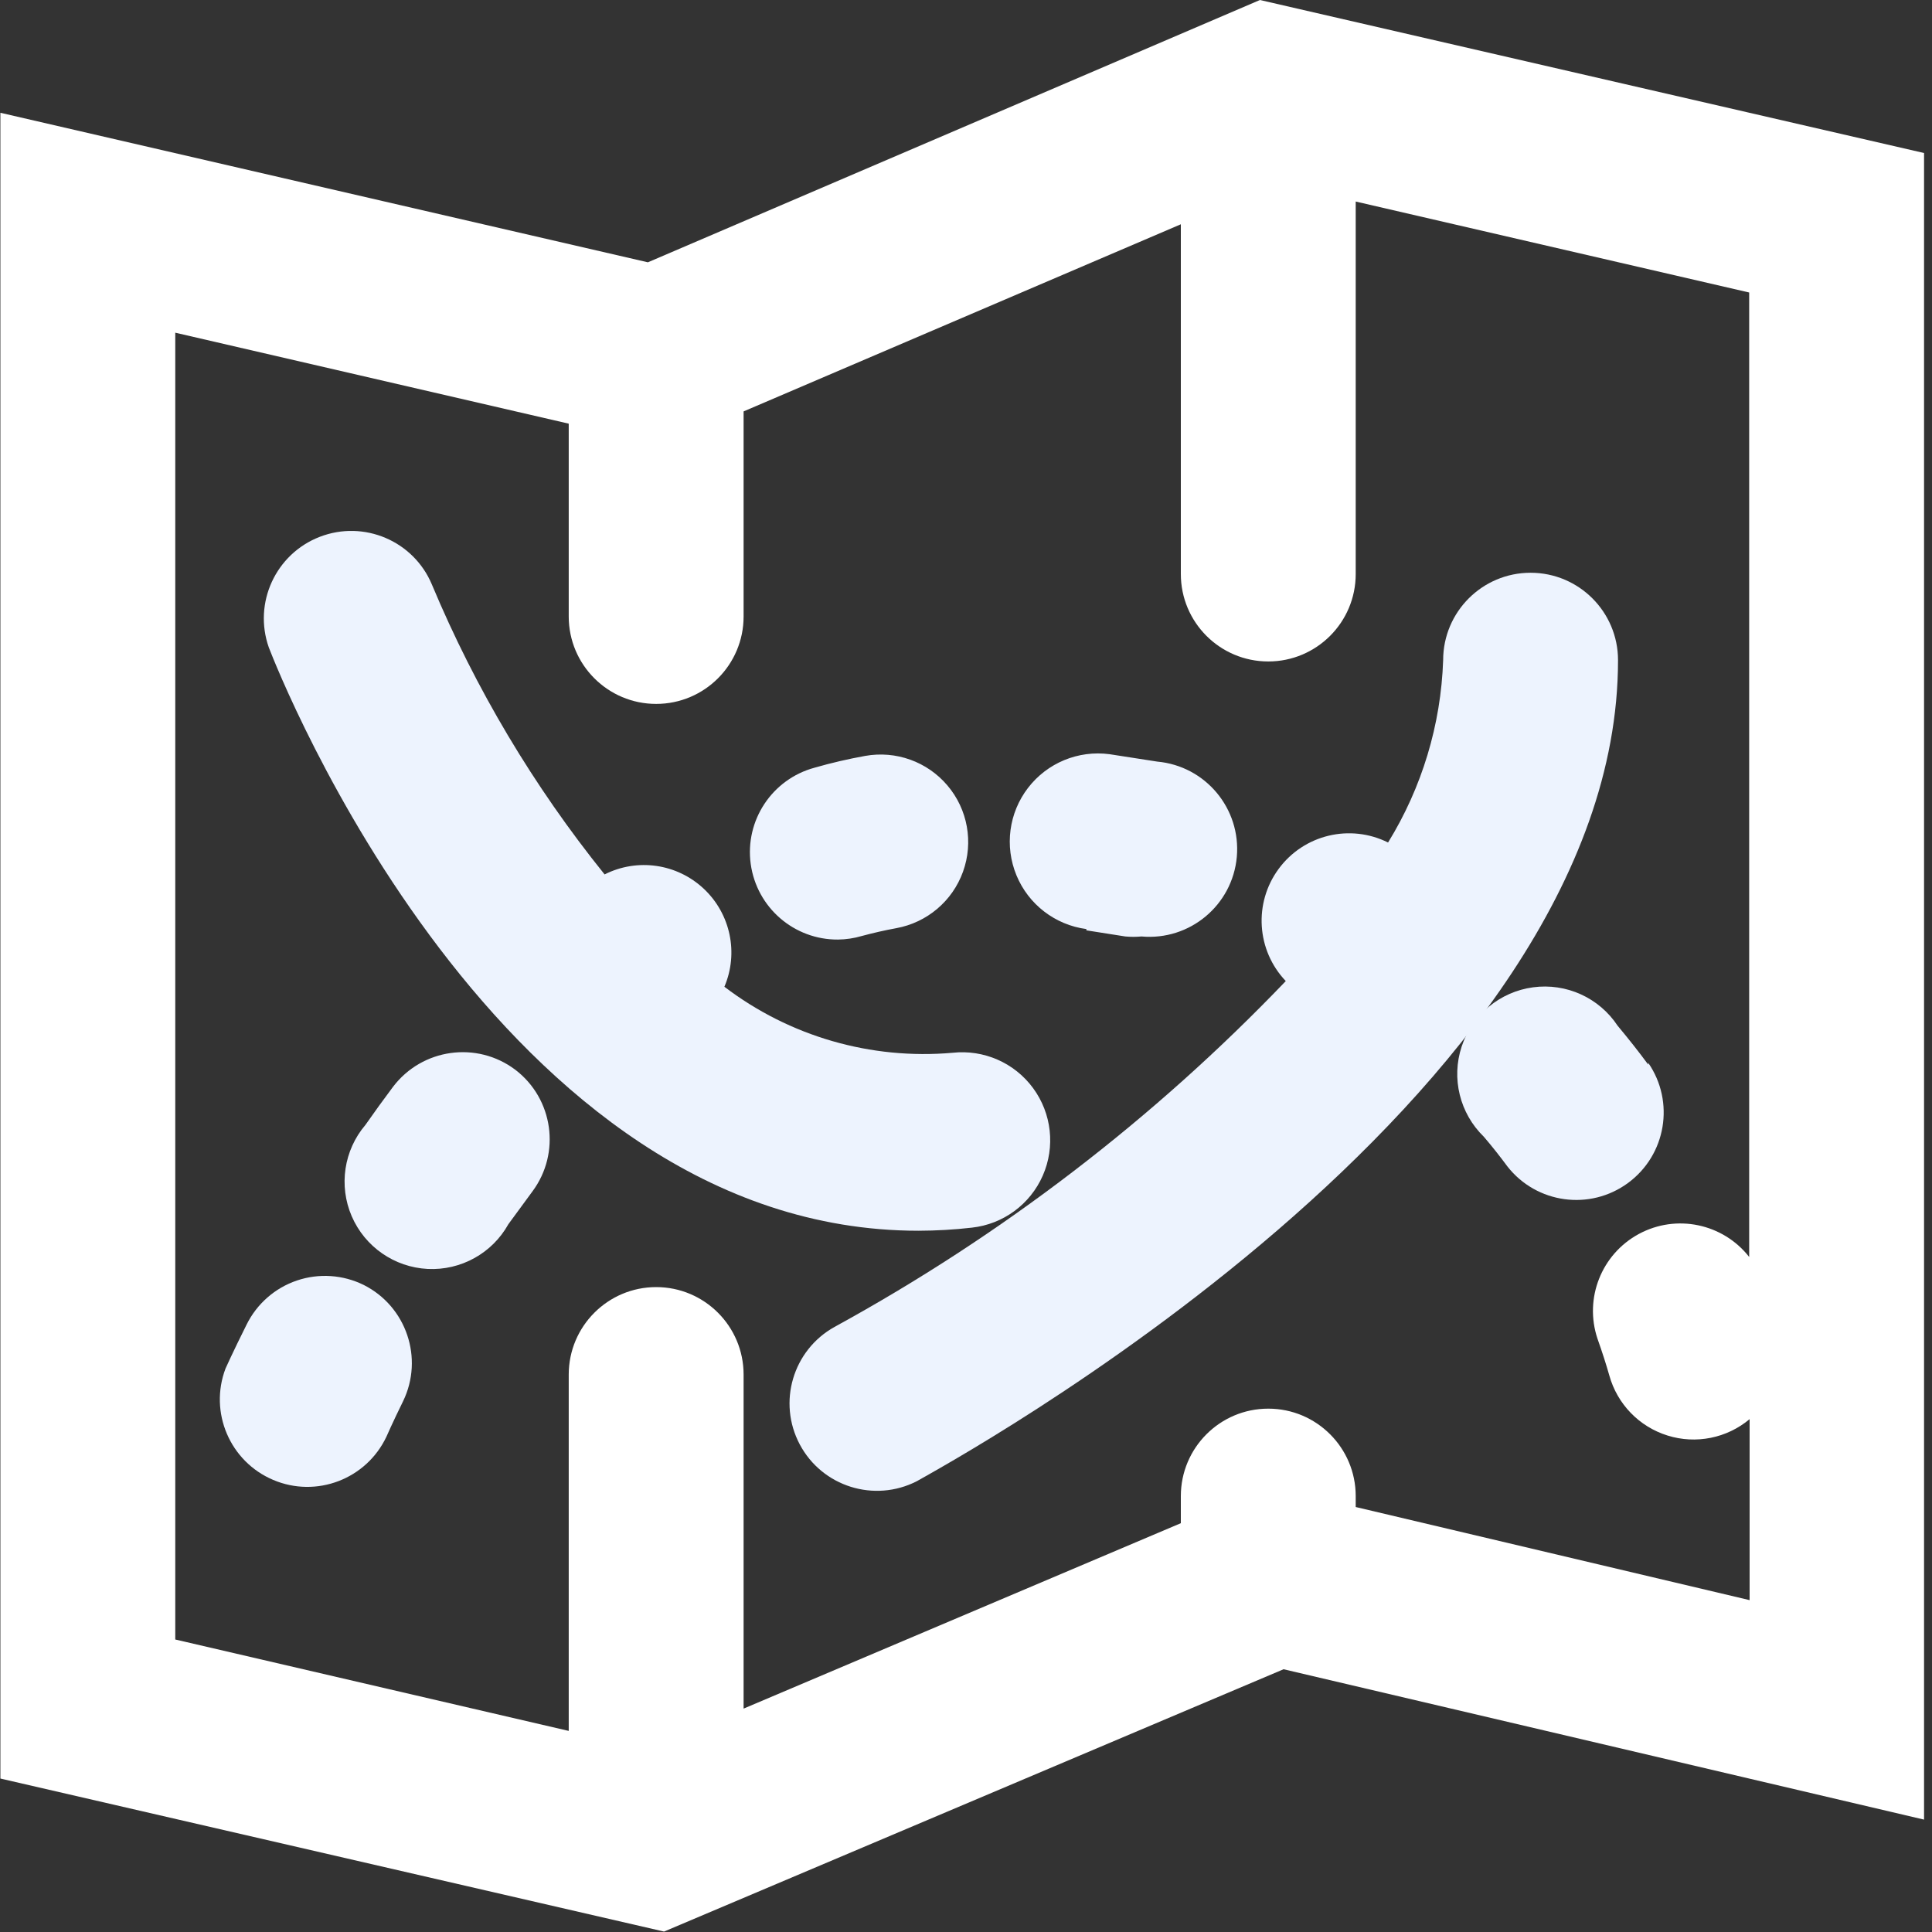
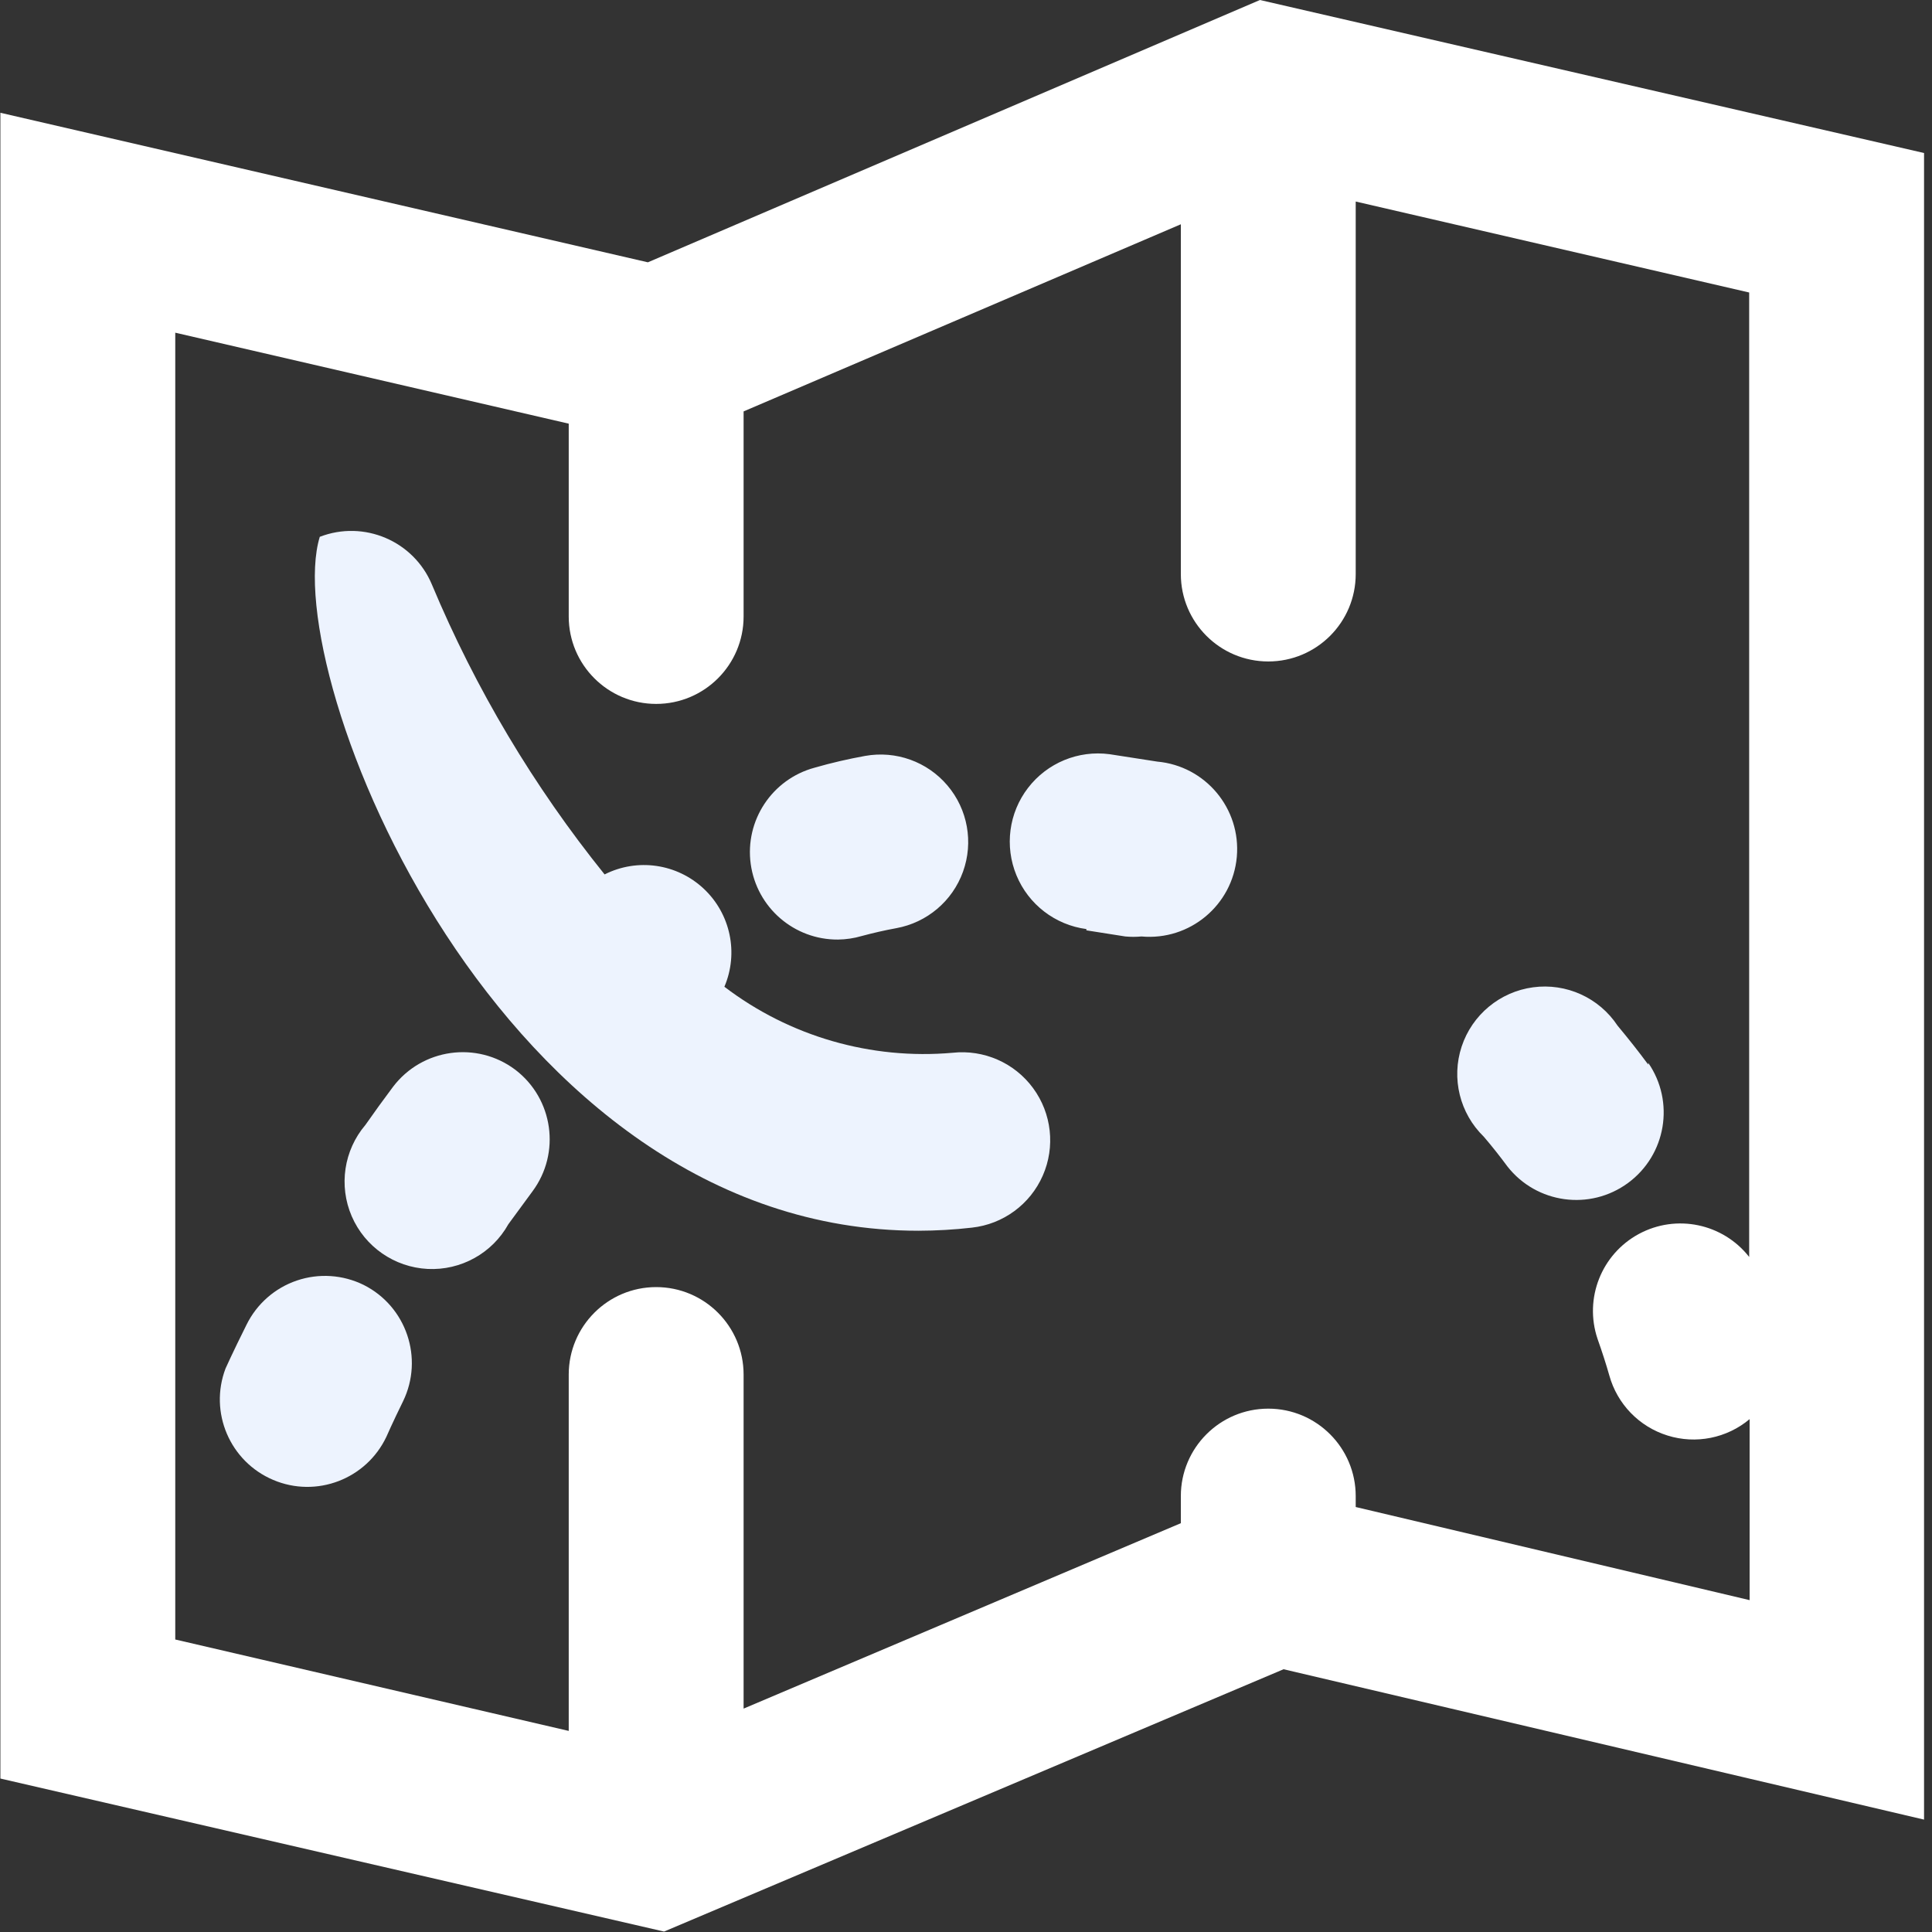
<svg xmlns="http://www.w3.org/2000/svg" width="35px" height="35px" viewBox="0 0 35 35" version="1.1">
  <rect x="0" y="0" width="35" height="35" fill="#333333" stroke="none" />
  <title>bushutu</title>
  <g id="官网" stroke="none" stroke-width="1" fill="none" fill-rule="evenodd">
    <g id="banner-img备份-2" transform="translate(-189, -266)" fill-rule="nonzero">
      <g id="bushutu" transform="translate(189, 266)">
        <path d="M22.825,0 L11.737,4.752 L0.007,2.043 L0.007,32.22 L12.03,34.992 L23.253,30.24 L34.856,32.964 L34.856,2.772 L22.825,0 Z M24.56,27.301 L24.56,27.103 C24.56,26.229 23.851,25.519 22.976,25.519 C22.101,25.519 21.392,26.229 21.392,27.103 L21.392,27.594 L13.471,30.953 L13.471,24.902 C13.471,24.027 12.762,23.317 11.887,23.317 C11.013,23.317 10.303,24.027 10.303,24.902 L10.303,31.357 L3.175,29.701 L3.175,6.027 L10.303,7.675 L10.303,11.168 C10.303,12.043 11.013,12.752 11.887,12.752 C12.762,12.752 13.471,12.043 13.471,11.168 L13.471,7.453 L21.392,4.063 L21.392,10.399 C21.392,11.274 22.101,11.983 22.976,11.983 C23.851,11.983 24.56,11.274 24.56,10.399 L24.56,3.651 L31.688,5.299 L31.688,22.771 C31.212,22.164 30.369,21.988 29.69,22.354 C29.012,22.72 28.695,23.521 28.94,24.252 C29.027,24.498 29.098,24.719 29.154,24.917 C29.298,25.436 29.695,25.846 30.209,26.006 C30.723,26.167 31.283,26.055 31.696,25.709 L31.696,28.988 L24.56,27.301 Z" id="形状" fill="#FFFFFF" />
        <path d="M6.589,23.278 C6.212,23.092 5.776,23.063 5.378,23.198 C4.98,23.333 4.652,23.621 4.466,23.999 C4.213,24.506 4.086,24.791 4.086,24.791 C3.784,25.586 4.165,26.478 4.949,26.81 C5.732,27.143 6.638,26.796 7.001,26.026 C7.001,26.026 7.111,25.773 7.302,25.385 C7.68,24.606 7.362,23.667 6.589,23.278 L6.589,23.278 Z M29.859,19.286 C29.684,19.048 29.502,18.819 29.304,18.581 C28.969,18.075 28.375,17.805 27.773,17.886 C27.172,17.967 26.669,18.384 26.479,18.96 C26.289,19.536 26.445,20.17 26.881,20.593 C27.034,20.772 27.176,20.952 27.308,21.131 C27.836,21.805 28.804,21.938 29.494,21.43 C30.184,20.922 30.345,19.959 29.859,19.254 L29.859,19.286 Z M19.681,16.854 L20.386,16.965 C20.483,16.974 20.581,16.974 20.679,16.965 C21.554,17.044 22.327,16.399 22.406,15.524 C22.484,14.649 21.839,13.876 20.964,13.797 L20.101,13.663 C19.535,13.588 18.972,13.82 18.624,14.273 C18.276,14.725 18.196,15.329 18.414,15.857 C18.632,16.385 19.115,16.756 19.681,16.831 L19.681,16.854 Z M15.182,17.021 C15.327,17.019 15.471,16.998 15.61,16.957 C15.816,16.902 16.022,16.854 16.236,16.815 C16.793,16.714 17.255,16.324 17.446,15.791 C17.638,15.258 17.531,14.663 17.165,14.231 C16.799,13.798 16.231,13.594 15.673,13.694 C15.364,13.75 15.056,13.821 14.755,13.908 C13.986,14.117 13.492,14.864 13.6,15.652 C13.709,16.441 14.386,17.027 15.182,17.021 L15.182,17.021 Z M9.337,19.381 C8.639,18.854 7.647,18.993 7.119,19.69 C6.945,19.922 6.779,20.152 6.62,20.379 C6.229,20.838 6.133,21.48 6.372,22.034 C6.611,22.587 7.144,22.957 7.747,22.988 C8.349,23.018 8.917,22.704 9.21,22.177 L9.646,21.583 C10.162,20.888 10.024,19.907 9.337,19.381 L9.337,19.381 Z" id="形状" fill="#EDF3FE" />
-         <path d="M27.728,10.376 C26.853,10.376 26.144,11.085 26.144,11.96 C26.104,13.129 25.76,14.267 25.146,15.263 C24.457,14.919 23.622,15.12 23.165,15.739 C22.708,16.358 22.762,17.216 23.293,17.773 C20.905,20.267 18.148,22.38 15.119,24.038 C14.363,24.458 14.083,25.405 14.489,26.168 C14.895,26.931 15.838,27.227 16.608,26.834 C17.115,26.541 29.312,19.943 29.312,11.96 C29.312,11.085 28.603,10.376 27.728,10.376 L27.728,10.376 Z" id="路径" fill="#EDF3FE" />
-         <path d="M17.606,22.24 C18.172,22.178 18.662,21.819 18.891,21.297 C19.12,20.776 19.053,20.172 18.716,19.713 C18.379,19.254 17.823,19.01 17.257,19.072 C15.778,19.202 14.304,18.776 13.123,17.876 C13.384,17.264 13.234,16.555 12.749,16.1 C12.264,15.645 11.547,15.541 10.953,15.841 C9.668,14.246 8.615,12.479 7.824,10.589 C7.493,9.799 6.593,9.416 5.793,9.725 C4.994,10.034 4.585,10.922 4.87,11.73 C5.044,12.181 9.02,22.296 16.64,22.296 C16.962,22.295 17.285,22.277 17.606,22.24 L17.606,22.24 Z" id="路径" fill="#EDF3FE" />
+         <path d="M17.606,22.24 C18.172,22.178 18.662,21.819 18.891,21.297 C19.12,20.776 19.053,20.172 18.716,19.713 C18.379,19.254 17.823,19.01 17.257,19.072 C15.778,19.202 14.304,18.776 13.123,17.876 C13.384,17.264 13.234,16.555 12.749,16.1 C12.264,15.645 11.547,15.541 10.953,15.841 C9.668,14.246 8.615,12.479 7.824,10.589 C7.493,9.799 6.593,9.416 5.793,9.725 C5.044,12.181 9.02,22.296 16.64,22.296 C16.962,22.295 17.285,22.277 17.606,22.24 L17.606,22.24 Z" id="路径" fill="#EDF3FE" />
      </g>
    </g>
  </g>
</svg>